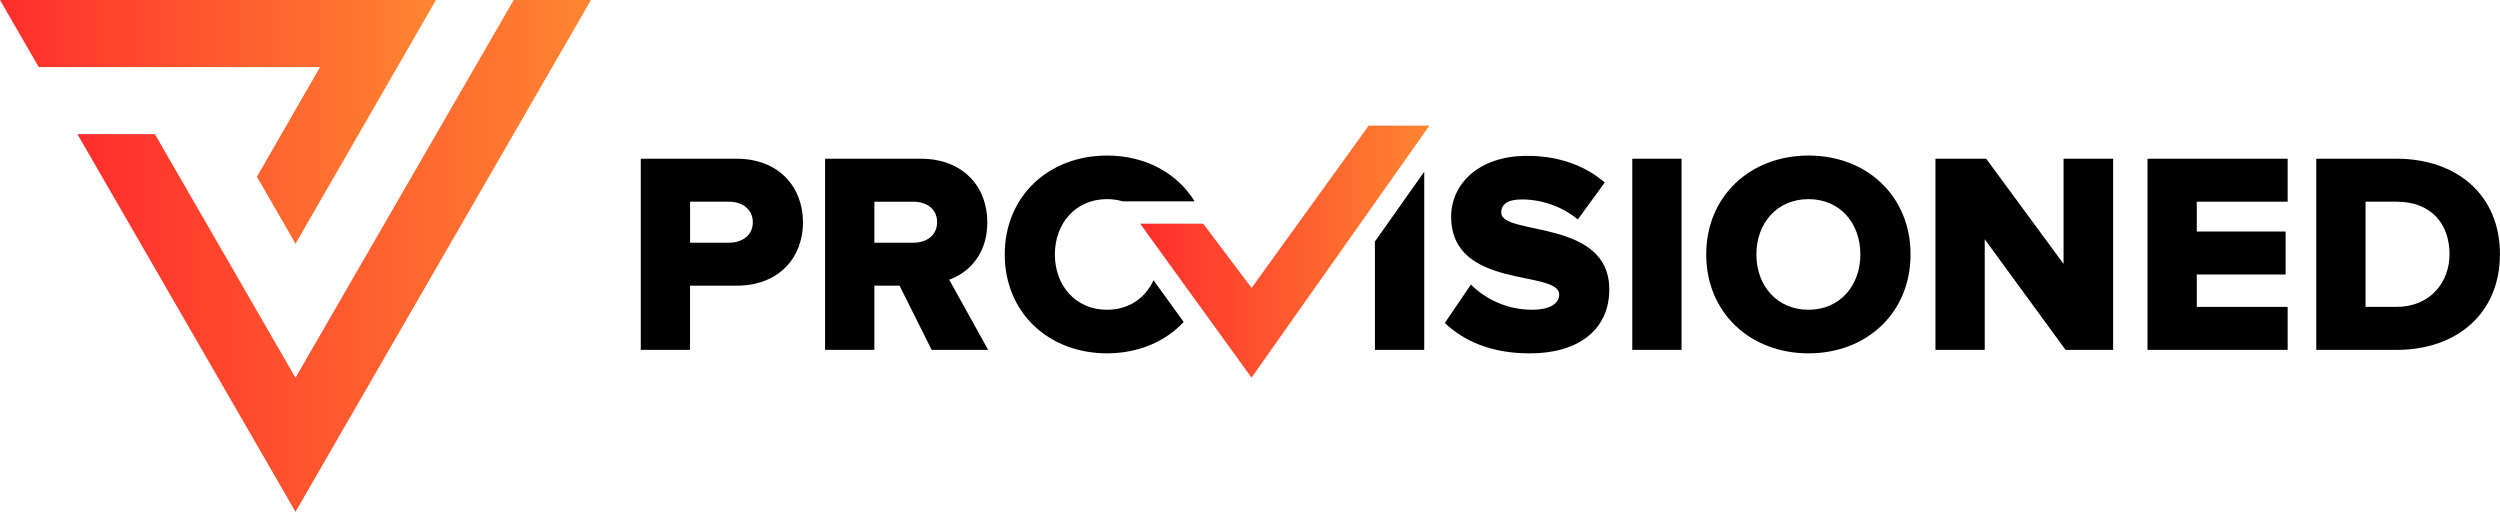
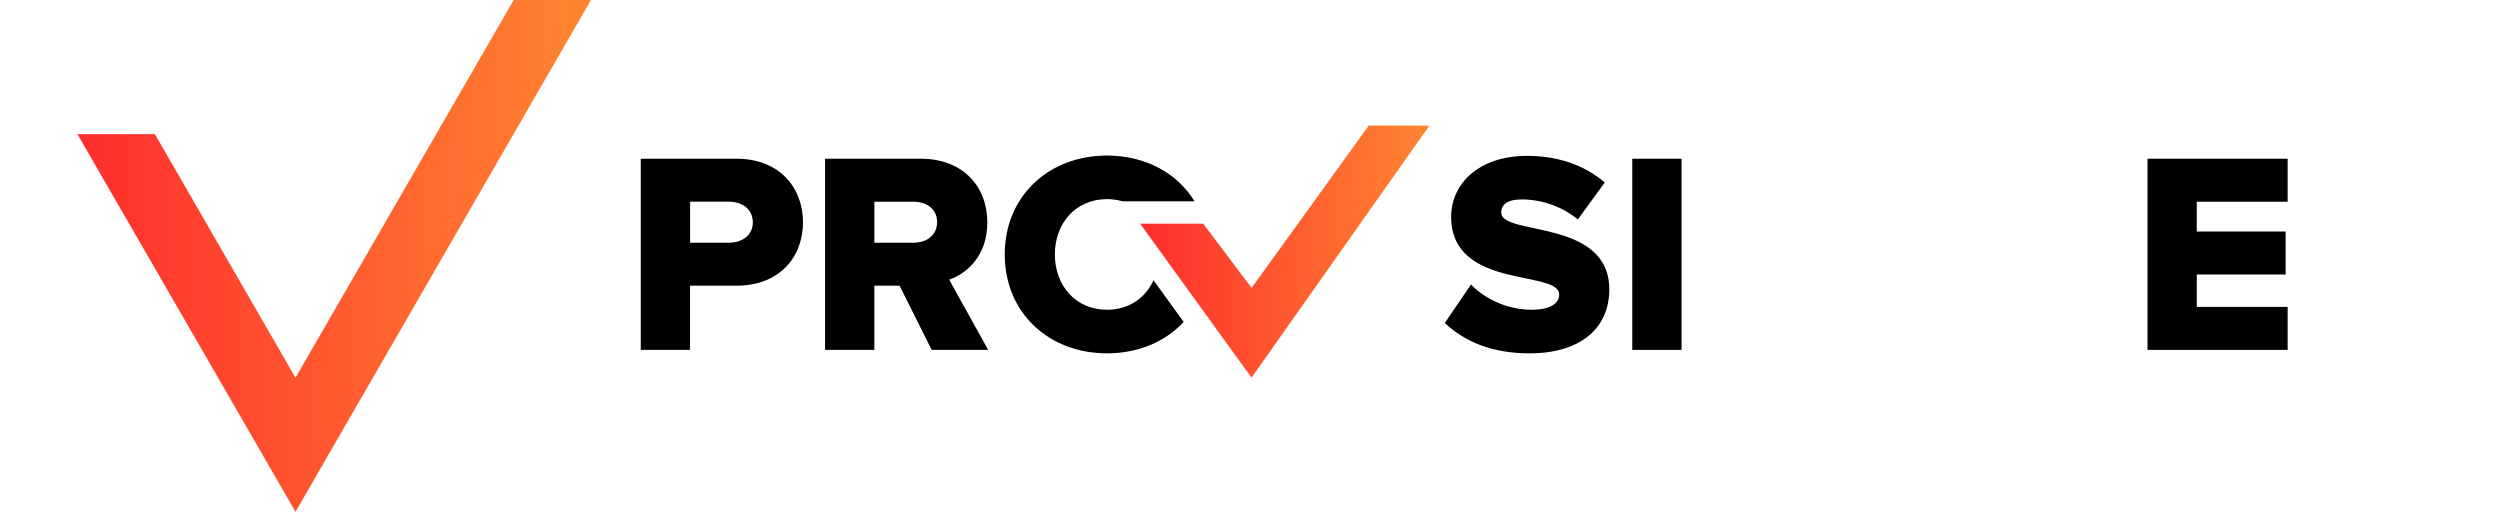
<svg xmlns="http://www.w3.org/2000/svg" xmlns:xlink="http://www.w3.org/1999/xlink" id="Layer_1" viewBox="0 0 504.83 103.35">
  <defs>
    <style>.cls-1{fill:url(#New_Gradient_Swatch_1);}.cls-1,.cls-2,.cls-3,.cls-4,.cls-5{stroke-width:0px;}.cls-2{fill:url(#New_Gradient_Swatch_1-4);}.cls-3{fill:url(#New_Gradient_Swatch_1-3);}.cls-4{fill:url(#New_Gradient_Swatch_1-2);}</style>
    <linearGradient id="New_Gradient_Swatch_1" x1="31.27" y1="38.16" x2="44.07" y2="38.16" gradientTransform="translate(24.13 -13.72) rotate(30)" gradientUnits="userSpaceOnUse">
      <stop offset="0" stop-color="#ff2d2c" />
      <stop offset="1" stop-color="#ff8631" />
    </linearGradient>
    <linearGradient id="New_Gradient_Swatch_1-2" x1="0" y1="24.6" x2="88.04" y2="24.6" gradientTransform="matrix(1,0,0,1,0,0)" xlink:href="#New_Gradient_Swatch_1" />
    <linearGradient id="New_Gradient_Swatch_1-3" x1="15.63" y1="51.68" x2="119.34" y2="51.68" gradientTransform="matrix(1,0,0,1,0,0)" xlink:href="#New_Gradient_Swatch_1" />
    <linearGradient id="New_Gradient_Swatch_1-4" x1="230.23" y1="50.81" x2="288.65" y2="50.81" gradientTransform="matrix(1,0,0,1,0,0)" xlink:href="#New_Gradient_Swatch_1" />
  </defs>
  <rect class="cls-1" x="37.67" y="25.36" width="0" height="25.6" transform="translate(-14.03 23.95) rotate(-30)" />
-   <polygon class="cls-4" points="64.63 13.54 51.88 35.69 59.68 49.21 88.04 0 0 0 7.82 13.54 64.63 13.54" />
  <polygon class="cls-3" points="59.67 76.27 31.27 27.08 15.63 27.08 59.67 103.35 119.34 0 103.73 0 59.67 76.27" />
  <path class="cls-5" d="m129.39,70.65v-38.6h19.33c8.68,0,13.43,5.85,13.43,12.85s-4.75,12.79-13.43,12.79h-9.38v12.96h-9.95Zm22.63-25.75c0-2.66-2.14-4.17-4.8-4.17h-7.87v8.28h7.87c2.66,0,4.8-1.51,4.8-4.11Z" />
  <path class="cls-5" d="m188.13,70.65l-6.48-12.96h-5.09v12.96h-9.95v-38.6h19.33c8.56,0,13.43,5.67,13.43,12.85,0,6.71-4.05,10.3-7.7,11.57l7.87,14.18h-11.4Zm1.1-25.81c0-2.66-2.14-4.11-4.8-4.11h-7.87v8.28h7.87c2.66,0,4.8-1.45,4.8-4.17Z" />
  <path class="cls-5" d="m291.76,65.21l5.27-7.75c2.78,2.78,7.06,5.09,12.38,5.09,3.36,0,5.44-1.16,5.44-3.07,0-5.09-21.82-.87-21.82-15.74,0-6.48,5.44-12.27,15.34-12.27,6.19,0,11.57,1.85,15.68,5.38l-5.44,7.47c-3.24-2.72-7.47-4.05-11.29-4.05-2.89,0-4.17.98-4.17,2.66,0,4.75,21.82,1.16,21.82,15.51,0,7.75-5.73,12.91-16.09,12.91-7.81,0-13.25-2.49-17.13-6.13Z" />
  <path class="cls-5" d="m329.61,70.65v-38.6h9.95v38.6h-9.95Z" />
-   <path class="cls-5" d="m344.54,51.38c0-11.75,8.85-19.97,20.66-19.97s20.6,8.22,20.6,19.97-8.8,19.97-20.6,19.97-20.66-8.22-20.66-19.97Zm31.13,0c0-6.31-4.11-11.17-10.47-11.17s-10.53,4.86-10.53,11.17,4.17,11.17,10.53,11.17,10.47-4.92,10.47-11.17Z" />
-   <path class="cls-5" d="m417.1,70.65l-16.32-22.34v22.34h-9.95v-38.6h10.24l15.63,21.24v-21.24h10.01v38.6h-9.61Z" />
  <path class="cls-5" d="m433.65,70.65v-38.6h28.3v8.68h-18.35v6.02h17.94v8.68h-17.94v6.54h18.35v8.68h-28.3Z" />
-   <path class="cls-5" d="m467.73,70.65v-38.6h16.2c12.15,0,20.89,7.29,20.89,19.27s-8.74,19.33-20.83,19.33h-16.26Zm26.91-19.33c0-5.96-3.59-10.59-10.65-10.59h-6.31v21.24h6.25c6.77,0,10.71-4.92,10.71-10.65Z" />
  <path class="cls-5" d="m223.54,62.55c-6.37,0-10.53-4.92-10.53-11.17s4.17-11.17,10.53-11.17c1.12,0,2.17.16,3.15.44h14.54c-3.53-5.72-9.96-9.24-17.68-9.24-11.81,0-20.66,8.22-20.66,19.97s8.85,19.97,20.66,19.97c6.31,0,11.77-2.35,15.47-6.34l-6.09-8.42c-1.62,3.56-4.95,5.96-9.39,5.96Z" />
-   <polygon class="cls-5" points="277.64 70.65 287.6 70.65 287.6 34.67 277.64 48.77 277.64 70.65" />
  <polygon class="cls-2" points="252.74 58.14 242.96 45.16 230.23 45.16 252.72 76.26 288.65 25.36 276.39 25.36 252.74 58.14" />
</svg>